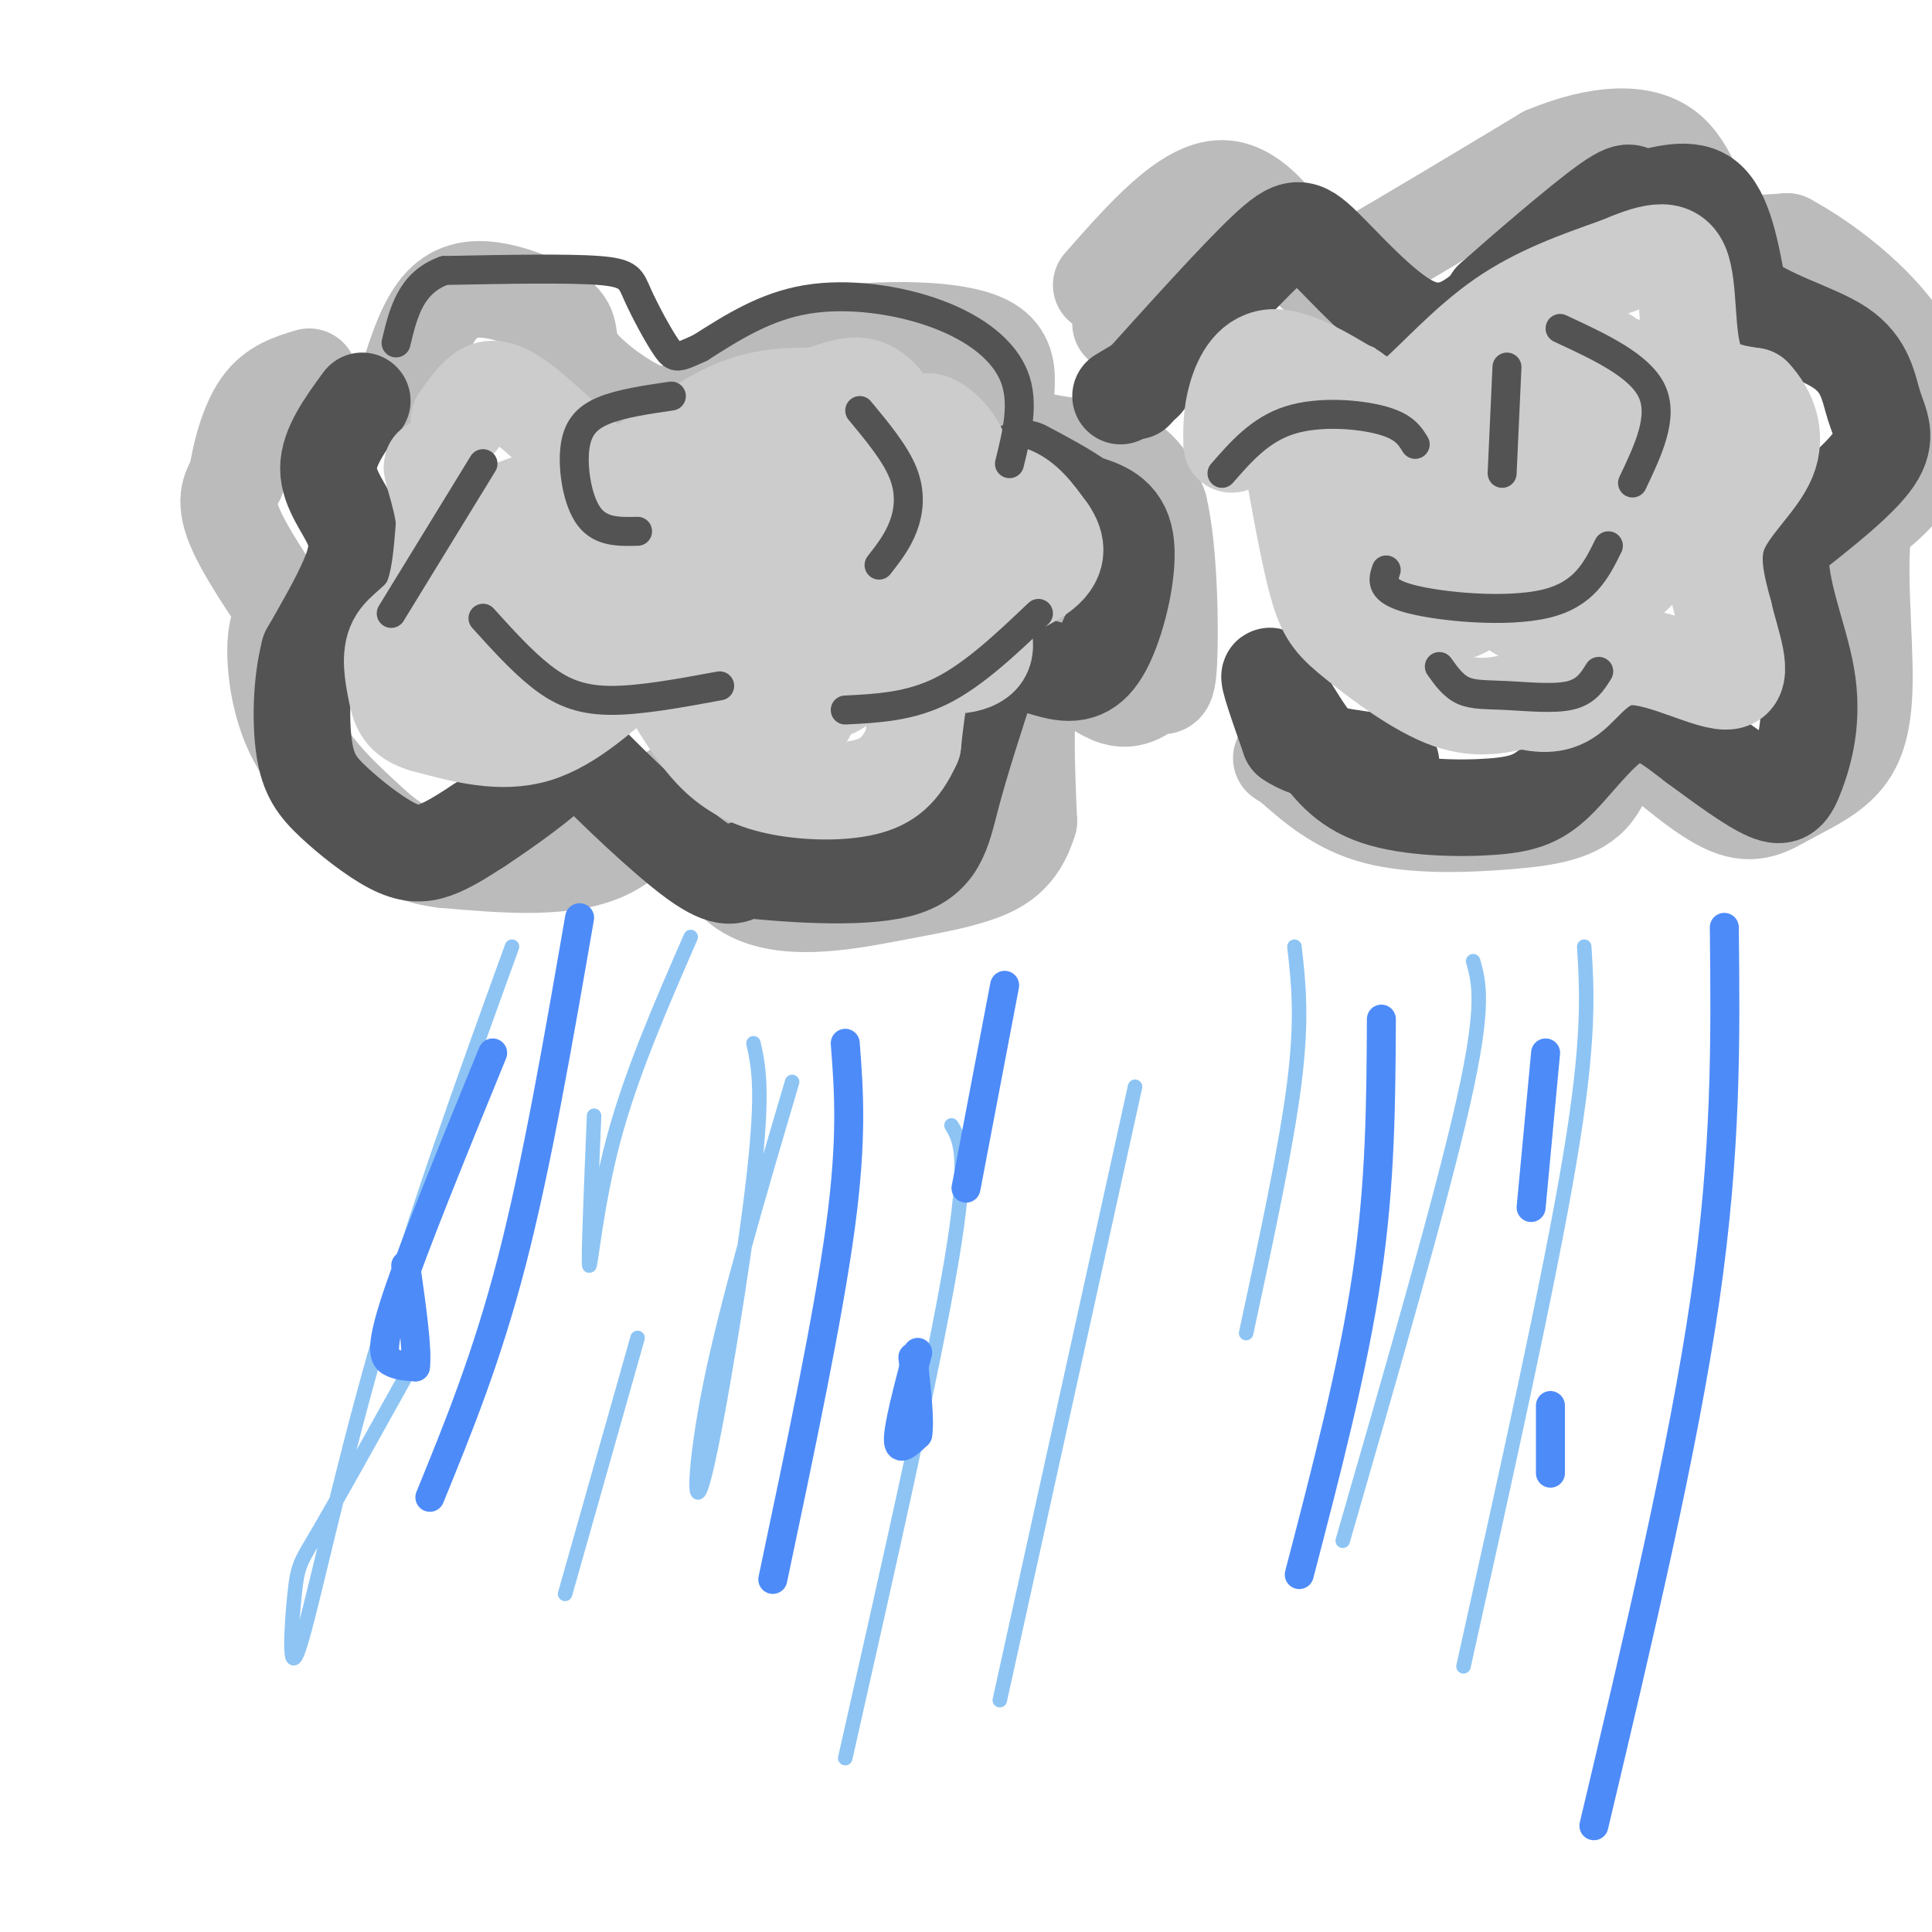
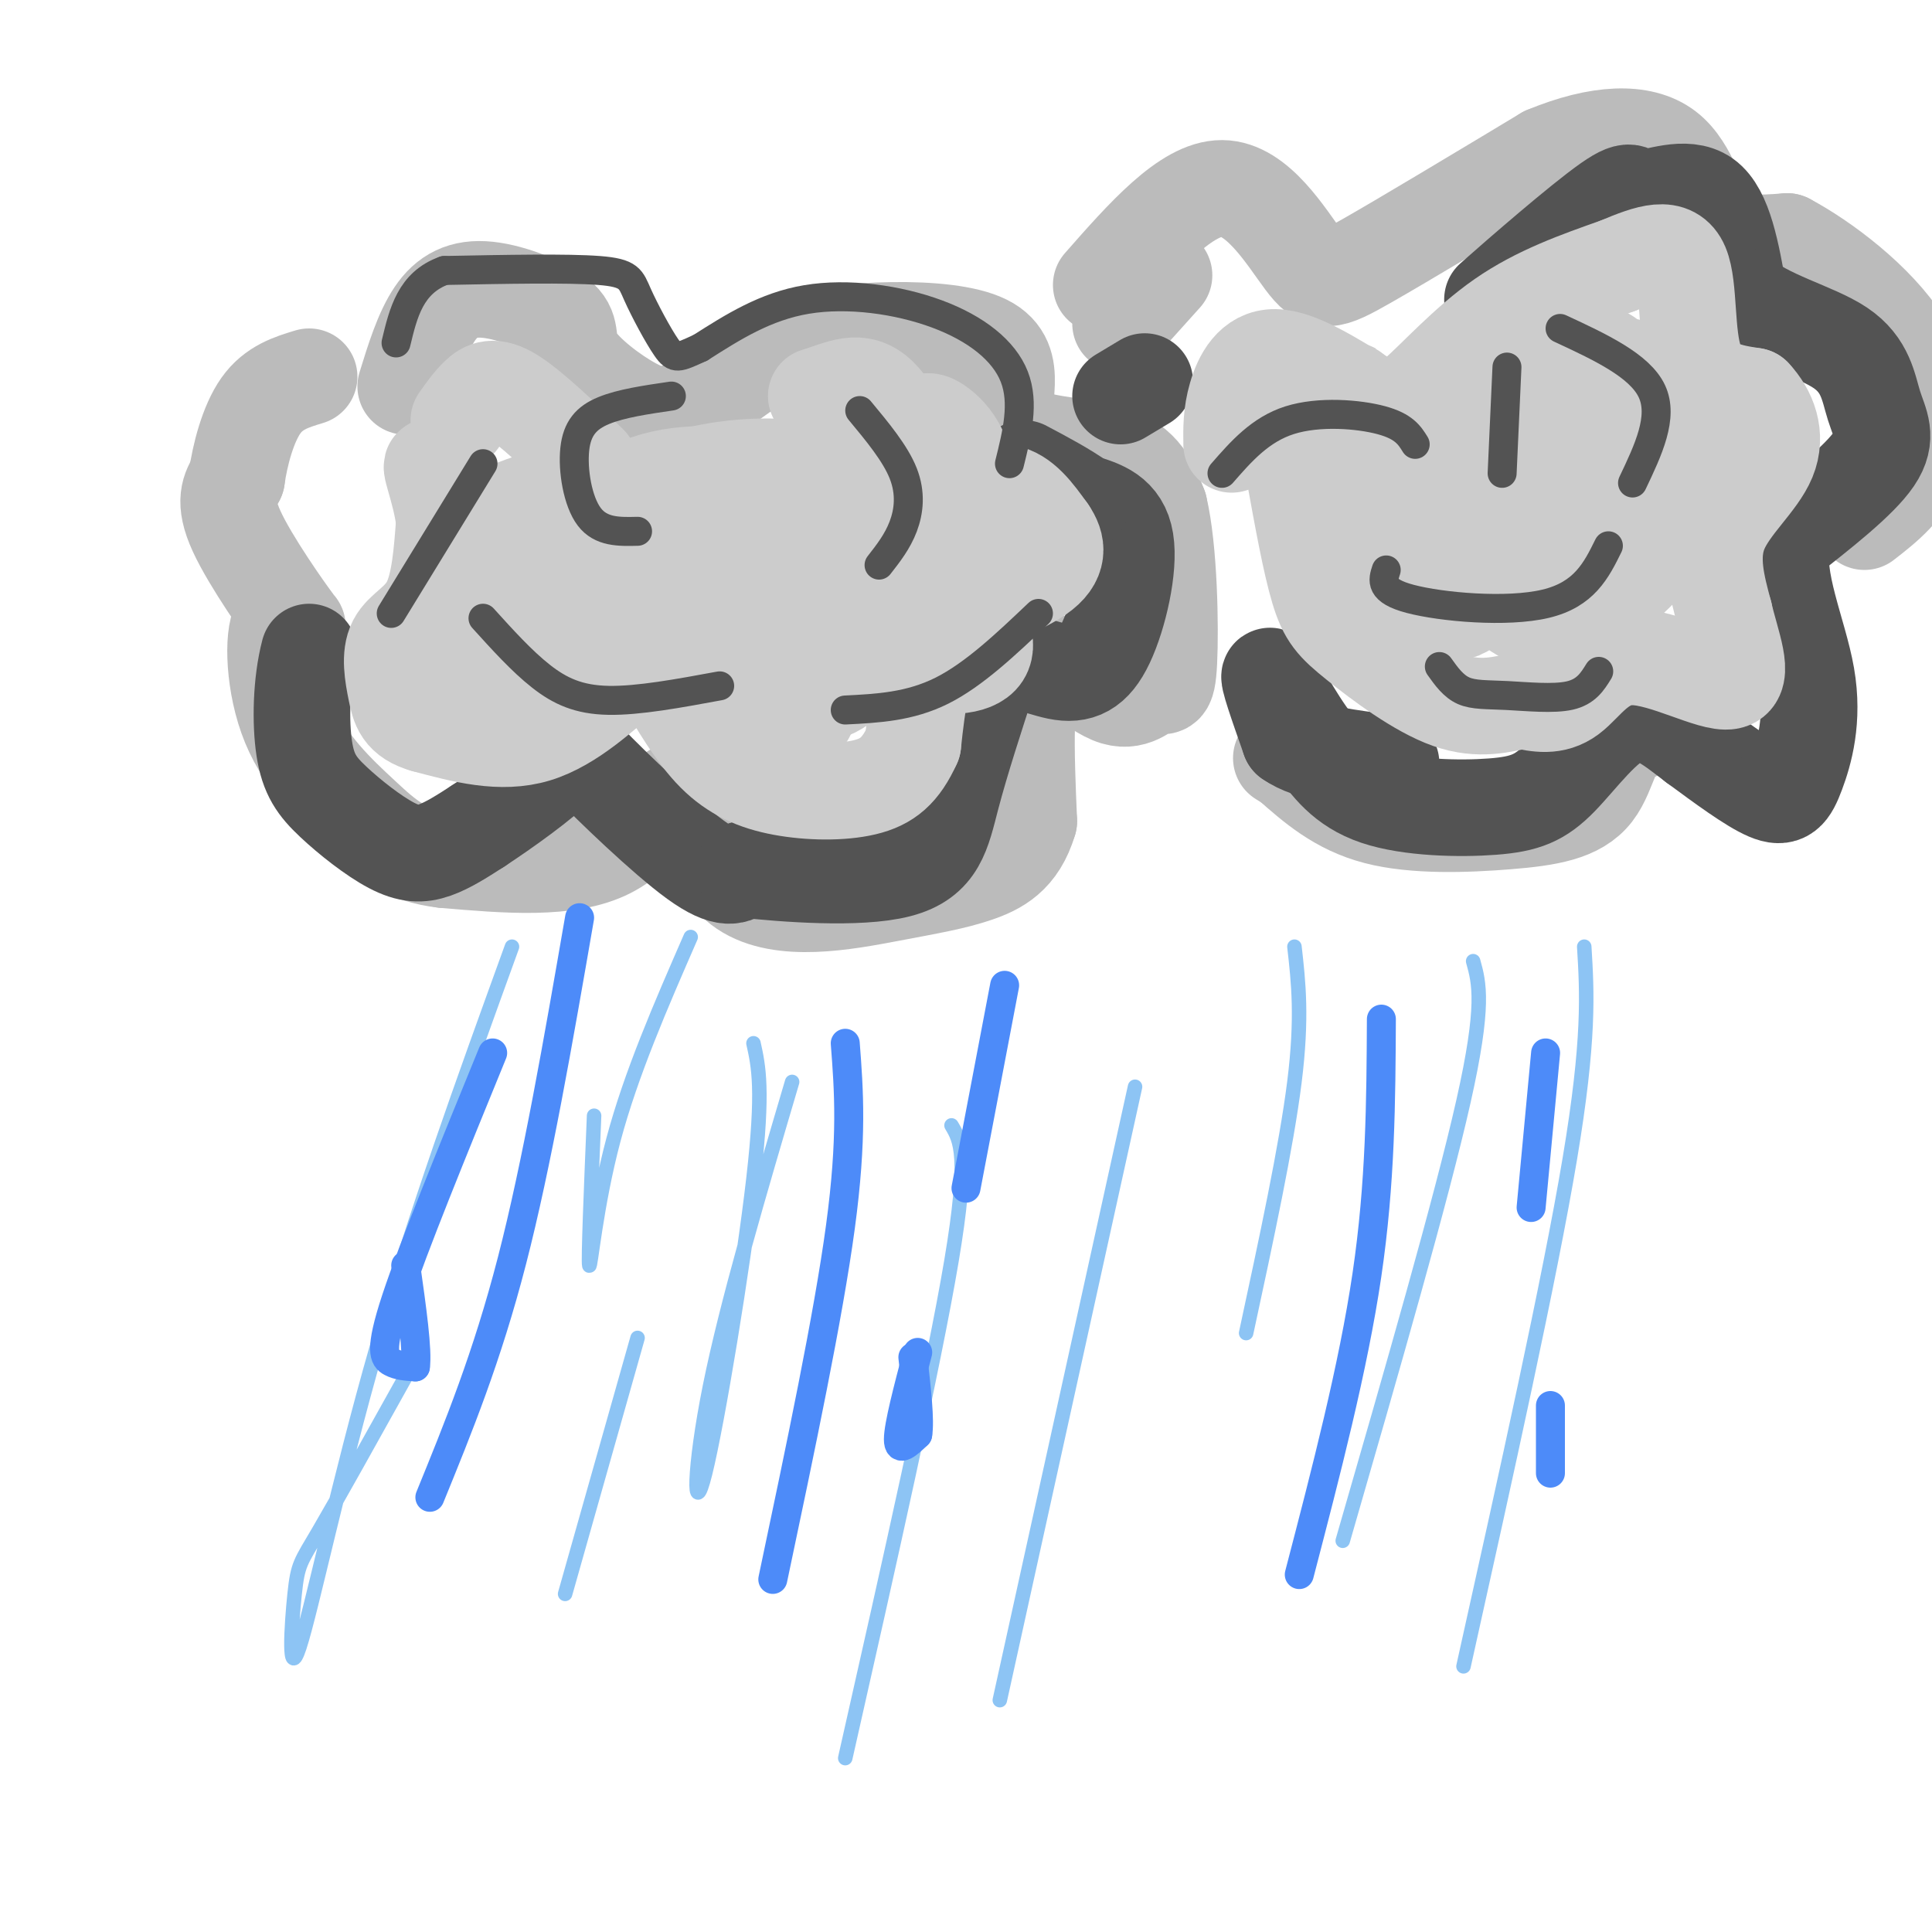
<svg xmlns="http://www.w3.org/2000/svg" viewBox="0 0 400 400" version="1.1">
  <g fill="none" stroke="rgb(187,187,187)" stroke-width="20" stroke-linecap="round" stroke-linejoin="round">
    <path d="M84,80c1.742,-5.636 3.485,-11.272 6,-15c2.515,-3.728 5.804,-5.547 11,-5c5.196,0.547 12.301,3.459 15,6c2.699,2.541 0.991,4.712 3,8c2.009,3.288 7.733,7.693 12,10c4.267,2.307 7.076,2.516 12,0c4.924,-2.516 11.962,-7.758 19,-13" />
    <path d="M162,71c12.451,-2.981 34.080,-3.933 42,0c7.920,3.933 2.132,12.751 5,17c2.868,4.249 14.391,3.928 21,6c6.609,2.072 8.305,6.536 10,11" />
    <path d="M240,105c2.098,8.732 2.344,25.061 2,32c-0.344,6.939 -1.278,4.489 -3,5c-1.722,0.511 -4.233,3.984 -9,2c-4.767,-1.984 -11.791,-9.424 -15,-6c-3.209,3.424 -2.605,17.712 -2,32" />
    <path d="M213,170c-2.149,7.283 -6.522,9.491 -11,11c-4.478,1.509 -9.062,2.319 -18,4c-8.938,1.681 -22.231,4.234 -30,-1c-7.769,-5.234 -10.015,-18.255 -13,-20c-2.985,-1.745 -6.710,7.787 -15,12c-8.290,4.213 -21.145,3.106 -34,2" />
    <path d="M92,178c-8.259,-0.937 -11.907,-4.278 -17,-9c-5.093,-4.722 -11.630,-10.823 -15,-19c-3.370,-8.177 -3.573,-18.429 -2,-21c1.573,-2.571 4.924,2.539 3,0c-1.924,-2.539 -9.121,-12.725 -12,-19c-2.879,-6.275 -1.439,-8.637 0,-11" />
    <path d="M49,99c0.667,-4.778 2.333,-11.222 5,-15c2.667,-3.778 6.333,-4.889 10,-6" />
    <path d="M228,59c8.810,-10.018 17.619,-20.036 25,-20c7.381,0.036 13.333,10.125 17,15c3.667,4.875 5.048,4.536 13,0c7.952,-4.536 22.476,-13.268 37,-22" />
    <path d="M320,32c10.964,-4.548 19.875,-4.917 25,-1c5.125,3.917 6.464,12.119 10,16c3.536,3.881 9.268,3.440 15,3" />
    <path d="M370,50c7.440,3.940 18.542,12.292 24,21c5.458,8.708 5.274,17.774 3,24c-2.274,6.226 -6.637,9.613 -11,13" />
-     <path d="M386,108c-1.543,8.546 0.100,23.412 0,33c-0.100,9.588 -1.944,13.900 -5,17c-3.056,3.100 -7.323,4.988 -11,7c-3.677,2.012 -6.765,4.146 -12,2c-5.235,-2.146 -12.618,-8.573 -20,-15" />
    <path d="M338,152c-4.188,0.053 -4.659,7.684 -8,12c-3.341,4.316 -9.553,5.316 -18,6c-8.447,0.684 -19.128,1.053 -27,-1c-7.872,-2.053 -12.936,-6.526 -18,-11" />
    <path d="M267,158c-3.000,-1.833 -1.500,-0.917 0,0" />
    <path d="M241,57c0.000,0.000 -9.000,10.000 -9,10" />
  </g>
  <g fill="none" stroke="rgb(83,83,83)" stroke-width="20" stroke-linecap="round" stroke-linejoin="round">
-     <path d="M75,83c-3.506,4.798 -7.012,9.595 -7,14c0.012,4.405 3.542,8.417 5,12c1.458,3.583 0.845,6.738 -1,11c-1.845,4.262 -4.923,9.631 -8,15" />
    <path d="M64,135c-1.664,6.321 -1.824,14.622 -1,20c0.824,5.378 2.633,7.833 6,11c3.367,3.167 8.291,7.045 12,9c3.709,1.955 6.203,1.987 9,1c2.797,-0.987 5.899,-2.994 9,-5" />
    <path d="M99,171c5.198,-3.405 13.692,-9.418 17,-13c3.308,-3.582 1.429,-4.734 6,0c4.571,4.734 15.592,15.352 22,20c6.408,4.648 8.204,3.324 10,2" />
    <path d="M154,180c8.226,0.893 23.792,2.125 32,0c8.208,-2.125 9.060,-7.607 11,-15c1.940,-7.393 4.970,-16.696 8,-26" />
    <path d="M205,139c3.895,-3.968 9.632,-0.888 14,0c4.368,0.888 7.368,-0.415 10,-6c2.632,-5.585 4.895,-15.453 4,-21c-0.895,-5.547 -4.947,-6.774 -9,-8" />
    <path d="M224,104c-3.500,-2.500 -7.750,-4.750 -12,-7" />
-     <path d="M235,81c10.501,-11.657 21.002,-23.314 27,-29c5.998,-5.686 7.494,-5.400 12,-1c4.506,4.400 12.021,12.915 18,16c5.979,3.085 10.423,0.738 13,-1c2.577,-1.738 3.289,-2.869 4,-4" />
    <path d="M309,62c5.815,-5.152 18.352,-16.030 24,-20c5.648,-3.970 4.405,-1.030 7,-1c2.595,0.030 9.027,-2.848 13,0c3.973,2.848 5.486,11.424 7,20" />
    <path d="M360,61c5.475,4.979 15.663,7.427 21,11c5.337,3.573 5.821,8.270 7,12c1.179,3.730 3.051,6.494 0,11c-3.051,4.506 -11.026,10.753 -19,17" />
    <path d="M369,112c-1.734,7.855 3.432,18.992 5,28c1.568,9.008 -0.463,15.887 -2,20c-1.537,4.113 -2.582,5.461 -6,4c-3.418,-1.461 -9.209,-5.730 -15,-10" />
    <path d="M351,154c-4.778,-3.598 -9.222,-7.594 -14,-6c-4.778,1.594 -9.889,8.778 -14,13c-4.111,4.222 -7.222,5.483 -14,6c-6.778,0.517 -17.222,0.291 -24,-2c-6.778,-2.291 -9.889,-6.645 -13,-11" />
    <path d="M272,154c-4.200,-5.400 -8.200,-13.400 -9,-14c-0.800,-0.600 1.600,6.200 4,13" />
    <path d="M267,153c4.167,3.000 12.583,4.000 21,5" />
    <path d="M237,79c0.000,0.000 -5.000,3.000 -5,3" />
  </g>
  <g fill="none" stroke="rgb(204,204,204)" stroke-width="20" stroke-linecap="round" stroke-linejoin="round">
    <path d="M95,87c1.267,-1.800 2.533,-3.600 4,-5c1.467,-1.400 3.133,-2.400 7,0c3.867,2.400 9.933,8.200 16,14" />
-     <path d="M122,96c3.821,3.071 5.375,3.750 10,1c4.625,-2.750 12.321,-8.929 19,-12c6.679,-3.071 12.339,-3.036 18,-3" />
    <path d="M169,82c5.120,-1.549 8.919,-3.920 13,0c4.081,3.920 8.445,14.132 13,18c4.555,3.868 9.301,1.391 13,2c3.699,0.609 6.349,4.305 9,8" />
    <path d="M217,110c1.988,2.833 2.458,5.917 -2,9c-4.458,3.083 -13.845,6.167 -19,12c-5.155,5.833 -6.077,14.417 -7,23" />
    <path d="M189,154c-2.506,5.536 -5.270,7.876 -10,9c-4.730,1.124 -11.427,1.033 -17,0c-5.573,-1.033 -10.021,-3.010 -14,-7c-3.979,-3.990 -7.490,-9.995 -11,-16" />
    <path d="M137,140c-2.714,-3.214 -4.000,-3.250 -8,0c-4.000,3.250 -10.714,9.786 -18,12c-7.286,2.214 -15.143,0.107 -23,-2" />
    <path d="M88,150c-4.815,-1.362 -5.352,-3.767 -6,-7c-0.648,-3.233 -1.405,-7.293 0,-10c1.405,-2.707 4.973,-4.059 7,-8c2.027,-3.941 2.514,-10.470 3,-17" />
    <path d="M92,108c-0.668,-6.268 -3.839,-13.439 -2,-11c1.839,2.439 8.689,14.489 12,20c3.311,5.511 3.084,4.484 7,5c3.916,0.516 11.976,2.576 20,3c8.024,0.424 16.012,-0.788 24,-2" />
    <path d="M153,123c5.469,-2.986 7.141,-9.452 8,-14c0.859,-4.548 0.906,-7.179 -4,-9c-4.906,-1.821 -14.763,-2.831 -23,0c-8.237,2.831 -14.854,9.502 -18,13c-3.146,3.498 -2.822,3.821 -2,6c0.822,2.179 2.143,6.214 2,8c-0.143,1.786 -1.750,1.324 6,2c7.750,0.676 24.856,2.490 34,2c9.144,-0.490 10.327,-3.283 12,-7c1.673,-3.717 3.837,-8.359 6,-13" />
    <path d="M174,111c2.169,-4.227 4.592,-8.294 1,-11c-3.592,-2.706 -13.200,-4.051 -23,-3c-9.800,1.051 -19.792,4.497 -25,9c-5.208,4.503 -5.630,10.063 -5,14c0.630,3.937 2.313,6.251 12,2c9.687,-4.251 27.377,-15.068 36,-19c8.623,-3.932 8.178,-0.981 10,2c1.822,2.981 5.911,5.990 10,9" />
    <path d="M190,114c3.445,3.256 7.057,6.898 10,11c2.943,4.102 5.217,8.666 3,11c-2.217,2.334 -8.924,2.440 -14,0c-5.076,-2.440 -8.520,-7.426 -10,-12c-1.480,-4.574 -0.994,-8.735 1,-14c1.994,-5.265 5.497,-11.632 9,-18" />
    <path d="M189,92c1.937,-4.232 2.279,-5.814 5,-4c2.721,1.814 7.822,7.022 5,17c-2.822,9.978 -13.568,24.725 -20,32c-6.432,7.275 -8.552,7.079 -12,5c-3.448,-2.079 -8.224,-6.039 -13,-10" />
    <path d="M154,132c-5.359,-7.414 -12.257,-20.950 -19,-27c-6.743,-6.050 -13.332,-4.613 -19,-3c-5.668,1.613 -10.416,3.401 -14,5c-3.584,1.599 -6.003,3.007 -8,8c-1.997,4.993 -3.570,13.569 -3,18c0.570,4.431 3.285,4.715 6,5" />
    <path d="M97,138c2.357,1.890 5.250,4.114 12,3c6.750,-1.114 17.356,-5.567 26,-3c8.644,2.567 15.327,12.153 19,16c3.673,3.847 4.335,1.956 6,0c1.665,-1.956 4.332,-3.978 7,-6" />
    <path d="M255,92c-0.044,-3.133 -0.089,-6.267 1,-10c1.089,-3.733 3.311,-8.067 8,-8c4.689,0.067 11.844,4.533 19,9" />
    <path d="M283,83c4.417,1.988 5.958,2.458 10,-1c4.042,-3.458 10.583,-10.845 18,-16c7.417,-5.155 15.708,-8.077 24,-11" />
    <path d="M335,55c6.619,-2.810 11.167,-4.333 13,0c1.833,4.333 0.952,14.524 3,20c2.048,5.476 7.024,6.238 12,7" />
    <path d="M363,82c3.143,3.333 5.000,8.167 3,13c-2.000,4.833 -7.857,9.667 -10,15c-2.143,5.333 -0.571,11.167 1,17" />
    <path d="M357,127c1.418,6.228 4.463,13.298 1,14c-3.463,0.702 -13.432,-4.965 -20,-5c-6.568,-0.035 -9.734,5.561 -13,8c-3.266,2.439 -6.633,1.719 -10,1" />
    <path d="M315,145c-3.904,0.783 -8.665,2.241 -15,0c-6.335,-2.241 -14.244,-8.180 -19,-12c-4.756,-3.820 -6.359,-5.520 -8,-11c-1.641,-5.480 -3.321,-14.740 -5,-24" />
    <path d="M268,98c2.561,-0.144 11.462,11.497 20,18c8.538,6.503 16.711,7.867 22,6c5.289,-1.867 7.693,-6.964 11,-13c3.307,-6.036 7.516,-13.010 6,-15c-1.516,-1.990 -8.758,1.005 -16,4" />
    <path d="M311,98c-2.793,4.247 -1.776,12.865 -1,17c0.776,4.135 1.312,3.788 4,4c2.688,0.212 7.530,0.983 12,0c4.470,-0.983 8.568,-3.719 12,-11c3.432,-7.281 6.198,-19.106 6,-25c-0.198,-5.894 -3.361,-5.856 -11,-6c-7.639,-0.144 -19.754,-0.470 -25,0c-5.246,0.470 -3.623,1.735 -2,3" />
    <path d="M306,80c-6.501,7.233 -21.753,23.815 -28,29c-6.247,5.185 -3.490,-1.027 -3,-4c0.490,-2.973 -1.289,-2.707 2,-5c3.289,-2.293 11.644,-7.147 20,-12" />
    <path d="M297,88c5.704,-4.199 9.964,-8.697 18,-11c8.036,-2.303 19.847,-2.413 26,0c6.153,2.413 6.649,7.348 8,12c1.351,4.652 3.558,9.020 1,15c-2.558,5.980 -9.881,13.572 -16,19c-6.119,5.428 -11.034,8.694 -19,4c-7.966,-4.694 -18.983,-17.347 -30,-30" />
    <path d="M285,97c-5.645,-9.143 -4.757,-17.001 -5,-16c-0.243,1.001 -1.616,10.860 -1,16c0.616,5.140 3.220,5.563 7,8c3.780,2.438 8.735,6.890 16,10c7.265,3.110 16.841,4.876 23,4c6.159,-0.876 8.903,-4.393 11,-9c2.097,-4.607 3.549,-10.303 5,-16" />
    <path d="M341,94c1.655,-6.274 3.292,-13.958 5,-14c1.708,-0.042 3.488,7.560 -3,16c-6.488,8.440 -21.244,17.720 -36,27" />
    <path d="M307,123c-6.215,4.827 -3.751,3.393 -4,2c-0.249,-1.393 -3.209,-2.747 -5,-6c-1.791,-3.253 -2.411,-8.406 -3,-15c-0.589,-6.594 -1.147,-14.629 0,-19c1.147,-4.371 3.998,-5.079 5,-6c1.002,-0.921 0.154,-2.056 6,-4c5.846,-1.944 18.384,-4.698 25,-2c6.616,2.698 7.308,10.849 8,19" />
    <path d="M339,92c3.733,3.844 9.067,3.956 0,10c-9.067,6.044 -32.533,18.022 -56,30" />
  </g>
  <g fill="none" stroke="rgb(83,83,83)" stroke-width="6" stroke-linecap="round" stroke-linejoin="round">
    <path d="M139,82c-5.208,0.762 -10.417,1.524 -14,3c-3.583,1.476 -5.542,3.667 -6,8c-0.458,4.333 0.583,10.810 3,14c2.417,3.190 6.208,3.095 10,3" />
    <path d="M178,85c3.689,4.444 7.378,8.889 9,13c1.622,4.111 1.178,7.889 0,11c-1.178,3.111 -3.089,5.556 -5,8" />
    <path d="M209,96c1.560,-6.286 3.119,-12.571 1,-18c-2.119,-5.429 -7.917,-10.000 -16,-13c-8.083,-3.000 -18.452,-4.429 -27,-3c-8.548,1.429 -15.274,5.714 -22,10" />
    <path d="M145,72c-4.651,2.134 -5.278,2.469 -7,0c-1.722,-2.469 -4.541,-7.742 -6,-11c-1.459,-3.258 -1.560,-4.502 -8,-5c-6.440,-0.498 -19.220,-0.249 -32,0" />
    <path d="M92,56c-7.000,2.500 -8.500,8.750 -10,15" />
    <path d="M100,128c4.022,4.444 8.044,8.889 12,12c3.956,3.111 7.844,4.889 14,5c6.156,0.111 14.578,-1.444 23,-3" />
    <path d="M253,98c3.956,-4.533 7.911,-9.067 14,-11c6.089,-1.933 14.311,-1.267 19,0c4.689,1.267 5.844,3.133 7,5" />
    <path d="M287,118c-0.711,2.156 -1.422,4.311 5,6c6.422,1.689 19.978,2.911 28,1c8.022,-1.911 10.511,-6.956 13,-12" />
    <path d="M323,68c8.250,3.833 16.500,7.667 19,13c2.500,5.333 -0.750,12.167 -4,19" />
    <path d="M312,76c0.000,0.000 -1.000,22.000 -1,22" />
    <path d="M298,138c1.446,2.030 2.893,4.060 5,5c2.107,0.940 4.875,0.792 9,1c4.125,0.208 9.607,0.774 13,0c3.393,-0.774 4.696,-2.887 6,-5" />
    <path d="M215,127c-6.667,6.333 -13.333,12.667 -20,16c-6.667,3.333 -13.333,3.667 -20,4" />
    <path d="M100,96c0.000,0.000 -19.000,31.000 -19,31" />
  </g>
  <g fill="none" stroke="rgb(141,196,244)" stroke-width="3" stroke-linecap="round" stroke-linejoin="round">
    <path d="M143,194c-6.178,14.156 -12.356,28.311 -16,42c-3.644,13.689 -4.756,26.911 -5,26c-0.244,-0.911 0.378,-15.956 1,-31" />
    <path d="M156,216c1.060,4.774 2.119,9.548 0,28c-2.119,18.452 -7.417,50.583 -10,61c-2.583,10.417 -2.452,-0.881 1,-18c3.452,-17.119 10.226,-40.060 17,-63" />
    <path d="M268,196c0.833,7.333 1.667,14.667 0,28c-1.667,13.333 -5.833,32.667 -10,52" />
    <path d="M305,199c1.250,4.500 2.500,9.000 -2,29c-4.500,20.000 -14.750,55.500 -25,91" />
    <path d="M328,196c0.583,9.583 1.167,19.167 -3,44c-4.167,24.833 -13.083,64.917 -22,105" />
    <path d="M235,225c0.000,0.000 -28.000,127.000 -28,127" />
    <path d="M106,196c-10.064,27.778 -20.128,55.557 -28,83c-7.872,27.443 -13.553,54.552 -16,62c-2.447,7.448 -1.659,-4.764 -1,-11c0.659,-6.236 1.188,-6.496 5,-13c3.812,-6.504 10.906,-19.252 18,-32" />
    <path d="M132,277c0.000,0.000 -15.000,53.000 -15,53" />
    <path d="M197,233c1.833,3.083 3.667,6.167 0,28c-3.667,21.833 -12.833,62.417 -22,103" />
  </g>
  <g fill="none" stroke="rgb(77,139,249)" stroke-width="6" stroke-linecap="round" stroke-linejoin="round">
    <path d="M120,190c-4.417,25.500 -8.833,51.000 -14,71c-5.167,20.000 -11.083,34.500 -17,49" />
    <path d="M175,216c0.750,9.750 1.500,19.500 -1,38c-2.500,18.500 -8.250,45.750 -14,73" />
    <path d="M286,211c-0.083,16.917 -0.167,33.833 -3,53c-2.833,19.167 -8.417,40.583 -14,62" />
-     <path d="M357,192c0.250,23.000 0.500,46.000 -4,77c-4.500,31.000 -13.750,70.000 -23,109" />
    <path d="M320,218c0.000,0.000 -3.000,32.000 -3,32" />
    <path d="M208,204c0.000,0.000 -8.000,42.000 -8,42" />
    <path d="M102,218c-8.222,20.111 -16.444,40.222 -20,51c-3.556,10.778 -2.444,12.222 -1,13c1.444,0.778 3.222,0.889 5,1" />
    <path d="M86,283c0.500,-3.333 -0.750,-12.167 -2,-21" />
    <path d="M190,280c-2.000,7.583 -4.000,15.167 -4,18c0.000,2.833 2.000,0.917 4,-1" />
    <path d="M190,297c0.500,-2.833 -0.250,-9.417 -1,-16" />
    <path d="M321,291c0.000,0.000 0.000,14.000 0,14" />
  </g>
</svg>